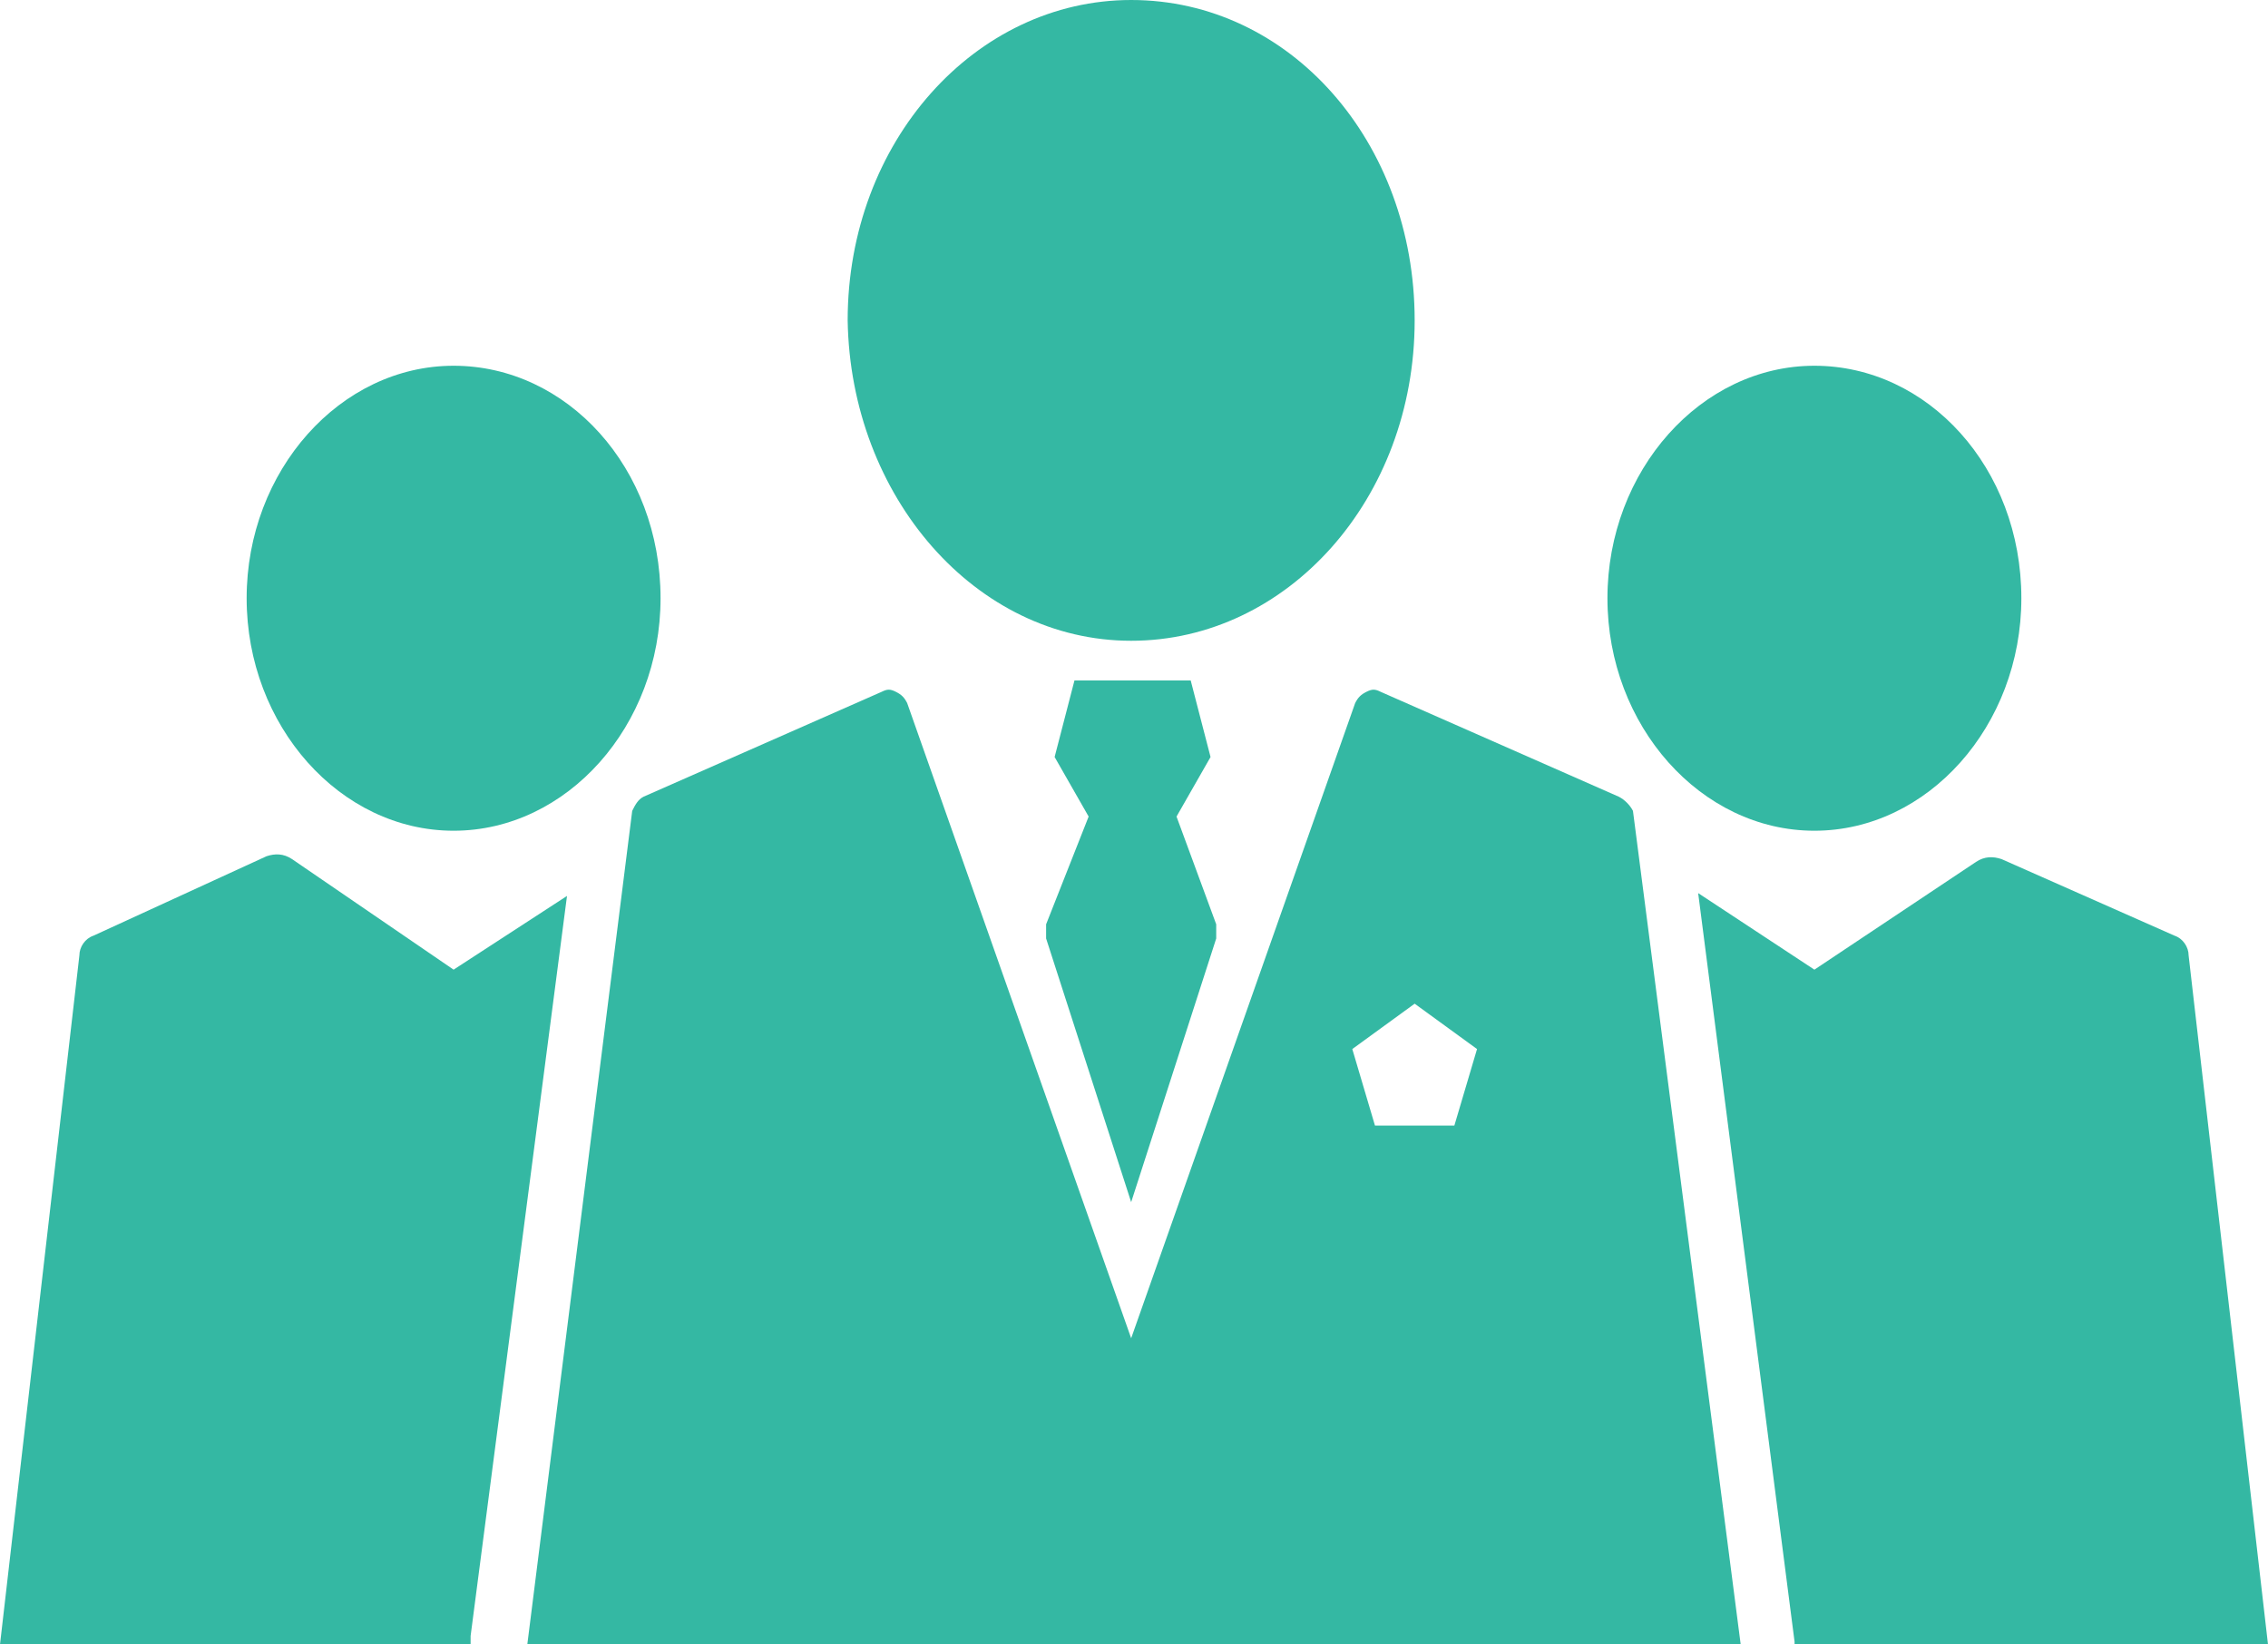
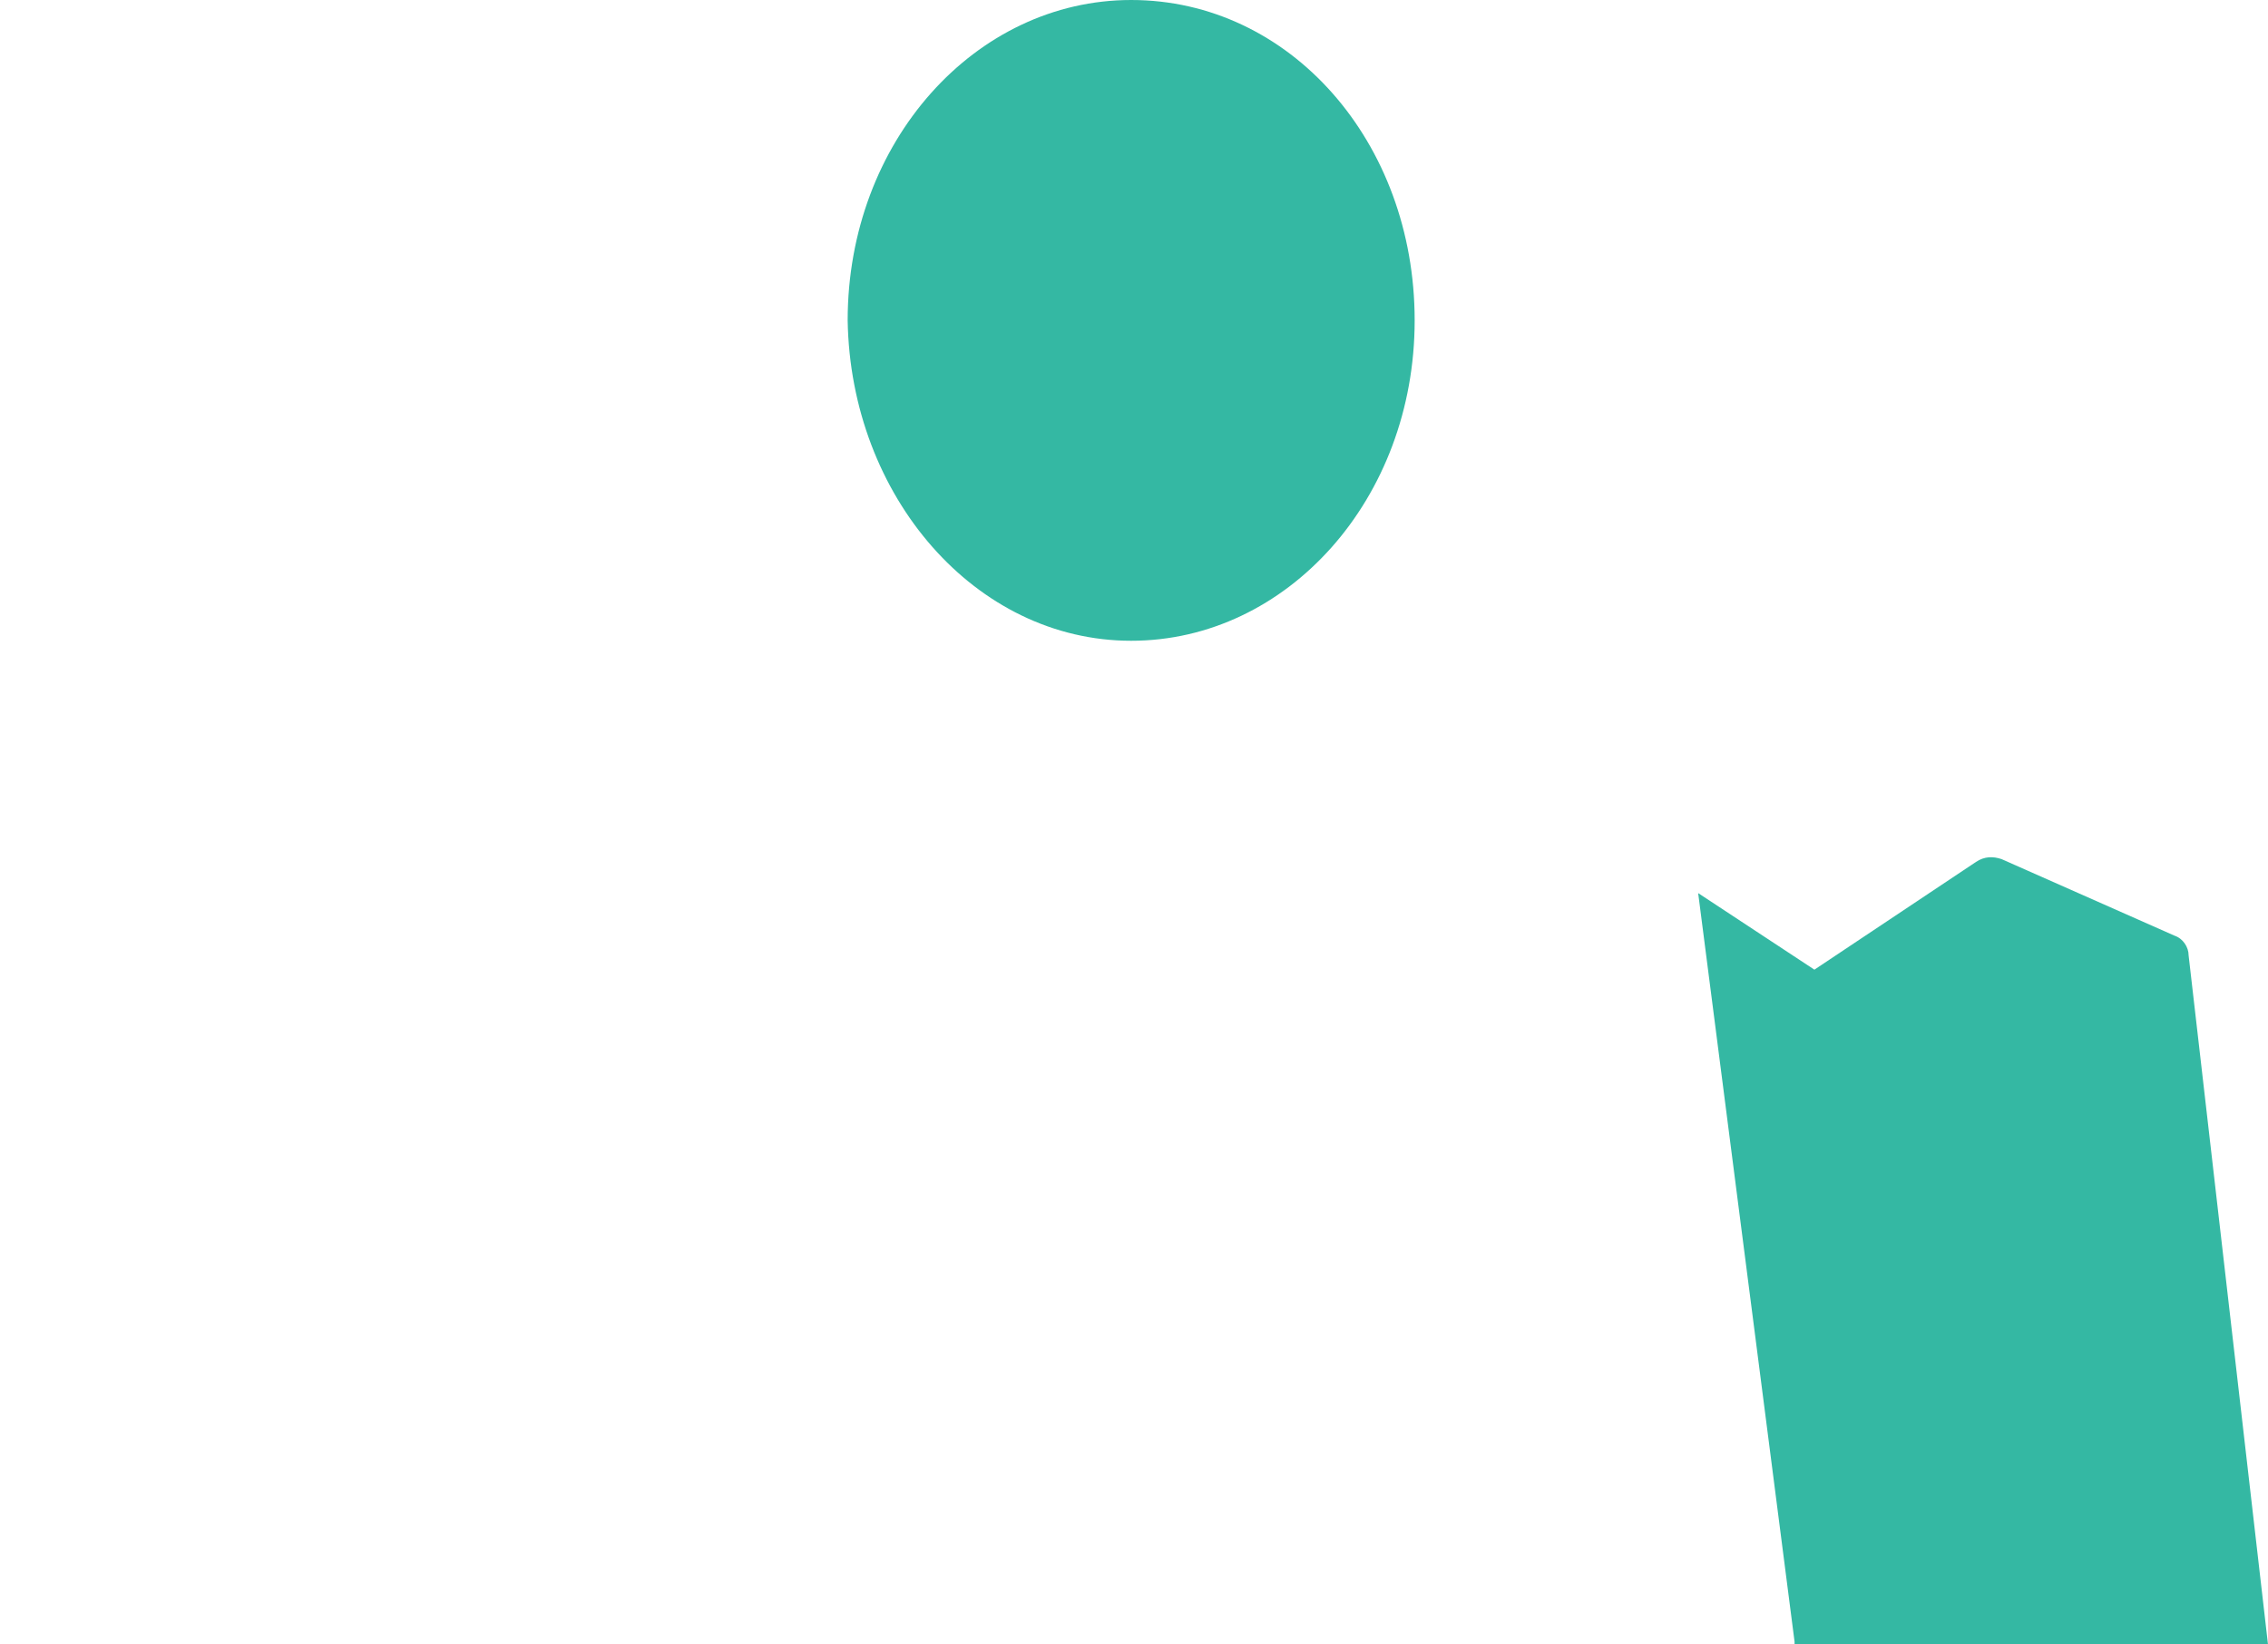
<svg xmlns="http://www.w3.org/2000/svg" version="1.1" id="_x32_" x="0px" y="0px" viewBox="0 0 80 58" style="enable-background:new 0 0 80 58;" xml:space="preserve">
  <style type="text/css">
	.st0{fill:#34B8A3;}
</style>
  <g>
-     <path class="st0" d="M64,29.3c4,0,7.3-3.7,7.3-8.2c0-4.6-3.3-8.2-7.3-8.2c-4,0-7.3,3.7-7.3,8.2C56.7,25.6,60,29.3,64,29.3z" />
-     <path class="st0" d="M16,29.3c4,0,7.3-3.7,7.3-8.2c0-4.6-3.3-8.2-7.3-8.2c-4,0-7.3,3.7-7.3,8.2C8.7,25.6,12,29.3,16,29.3z" />
    <path class="st0" d="M39.9,22.6c5.5,0,10-5,10-11.3C49.9,5,45.5,0,39.9,0c-5.5,0-10,5-10,11.3C30,17.5,34.4,22.6,39.9,22.6z" />
-     <polygon class="st0" points="42.9,33.1 42.9,32.6 41.5,28.8 42.7,26.7 42,24 39.9,24 37.9,24 37.2,26.7 38.4,28.8 36.9,32.6    36.9,33.1 39.9,42.4 39.9,42.4  " />
    <path class="st0" d="M77.2,33.7c0-0.3-0.2-0.6-0.5-0.7l-6.1-2.7c-0.3-0.1-0.6-0.1-0.9,0.1L64,34.2l-4.1-2.7l3.4,26.4   c0,0,0,0.1,0,0.1H80L77.2,33.7z" />
-     <path class="st0" d="M57.1,28.1l-8.4-3.7c-0.2-0.1-0.3-0.1-0.5,0c-0.2,0.1-0.3,0.2-0.4,0.4l-7.9,22.4L32,24.8   c-0.1-0.2-0.2-0.3-0.4-0.4c-0.2-0.1-0.3-0.1-0.5,0l-8.4,3.7c-0.2,0.1-0.3,0.3-0.4,0.5L18.6,58h42.8l-3.8-29.4   C57.5,28.4,57.3,28.2,57.1,28.1z M51.3,39.7h-2.8L47.7,37l2.2-1.6l2.2,1.6L51.3,39.7z" />
-     <path class="st0" d="M16,34.2l-5.7-3.9c-0.3-0.2-0.6-0.2-0.9-0.1L3.3,33c-0.3,0.1-0.5,0.4-0.5,0.7L0,58h16.6c0-0.1,0-0.2,0-0.3   L20,31.6L16,34.2z" />
  </g>
</svg>